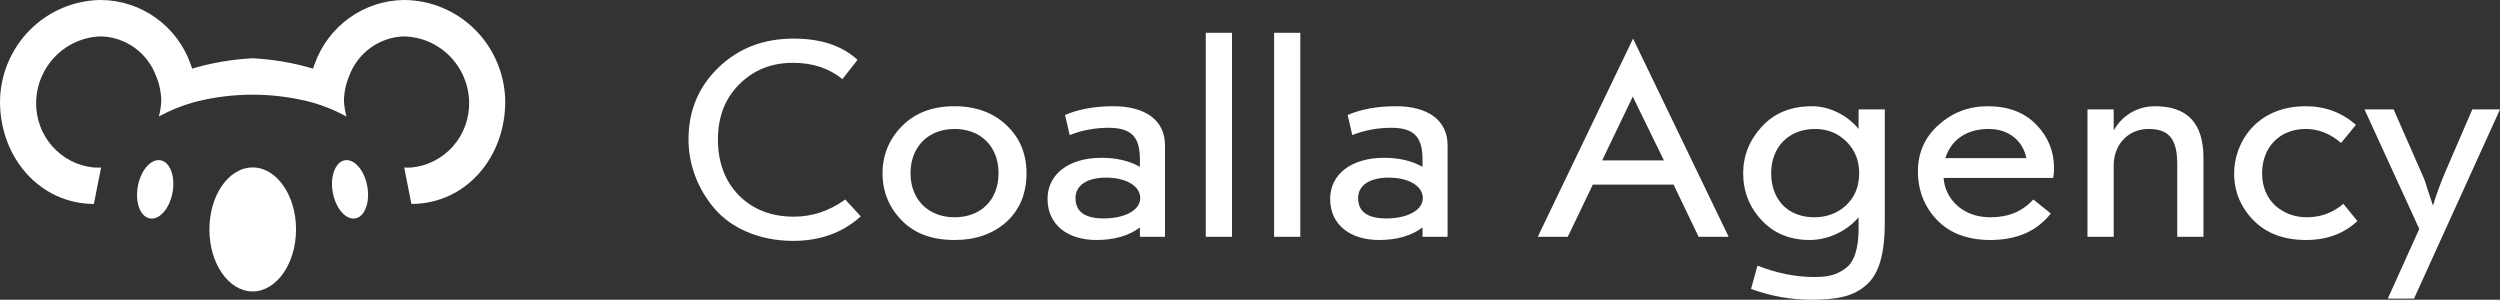
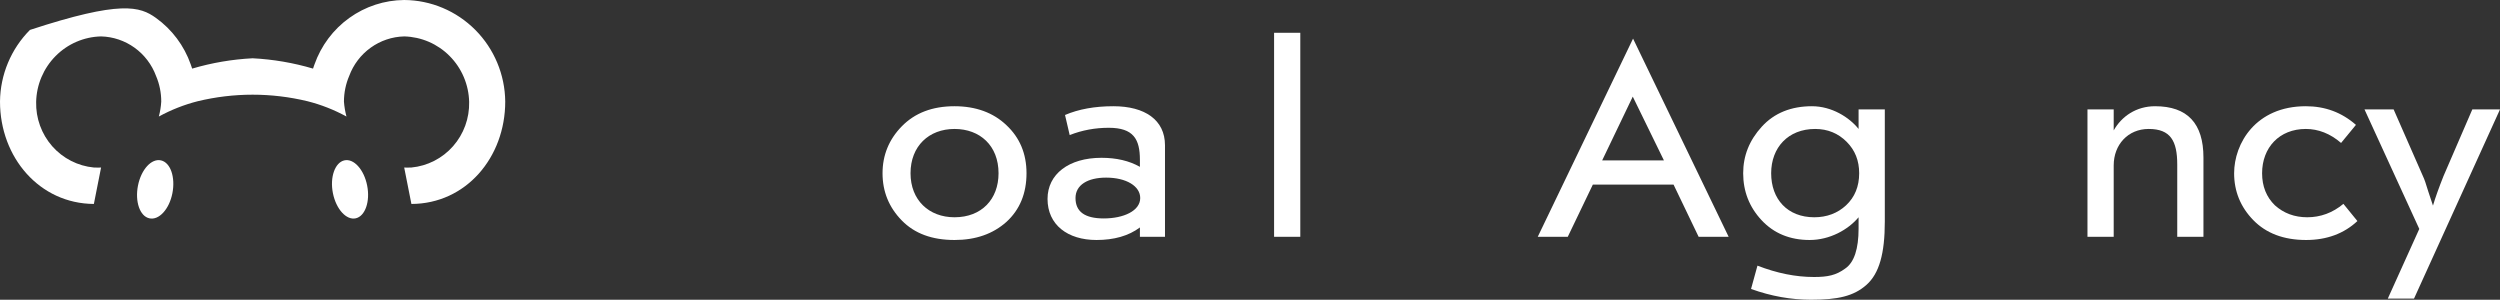
<svg xmlns="http://www.w3.org/2000/svg" viewBox="0 0 122.003 14.628" fill="none">
  <rect x="0" y="0" width="122.003" height="14.628" fill="#333333" stroke="none" />
-   <path d="M17.045 0.876C17.829 0.313 18.764 0.008 19.725 0C21.027 0.008 22.273 0.532 23.196 1.46C24.118 2.387 24.643 3.643 24.656 4.956C24.656 7.689 22.732 9.948 20.077 9.953L19.725 8.175C19.787 8.181 19.89 8.179 19.977 8.177C20.015 8.176 20.05 8.175 20.077 8.175C20.861 8.1 21.587 7.729 22.11 7.135C22.632 6.542 22.913 5.77 22.895 4.976C22.876 4.134 22.536 3.331 21.945 2.736C21.355 2.14 20.56 1.797 19.725 1.777C19.138 1.791 18.568 1.983 18.09 2.327C17.611 2.671 17.246 3.151 17.041 3.707C16.872 4.102 16.786 4.527 16.785 4.956C16.803 5.203 16.844 5.448 16.908 5.687C16.309 5.359 15.671 5.108 15.01 4.941C13.247 4.514 11.409 4.514 9.646 4.941C8.986 5.109 8.349 5.36 7.751 5.687C7.815 5.449 7.855 5.204 7.869 4.957C7.87 4.527 7.784 4.102 7.615 3.707C7.41 3.152 7.045 2.672 6.567 2.328C6.089 1.984 5.52 1.792 4.933 1.777C4.099 1.796 3.303 2.139 2.713 2.735C2.122 3.331 1.782 4.134 1.764 4.976C1.745 5.77 2.026 6.542 2.548 7.136C3.071 7.729 3.798 8.101 4.581 8.175C4.605 8.175 4.636 8.176 4.671 8.177L4.679 8.177C4.768 8.179 4.876 8.181 4.933 8.175L4.581 9.953C1.931 9.939 0 7.685 0 4.956C0.014 3.642 0.539 2.387 1.462 1.46C2.385 0.533 3.632 0.008 4.933 0C5.894 0.007 6.829 0.313 7.612 0.876C8.395 1.438 8.987 2.23 9.308 3.144C9.322 3.181 9.335 3.221 9.348 3.261C9.358 3.29 9.368 3.319 9.378 3.348C10.339 3.064 11.329 2.895 12.329 2.844C13.328 2.895 14.317 3.064 15.277 3.348C15.287 3.319 15.297 3.29 15.306 3.261L15.307 3.259L15.307 3.257C15.32 3.218 15.333 3.18 15.347 3.144C15.67 2.23 16.262 1.438 17.045 0.876Z" fill="white" />
+   <path d="M17.045 0.876C17.829 0.313 18.764 0.008 19.725 0C21.027 0.008 22.273 0.532 23.196 1.46C24.118 2.387 24.643 3.643 24.656 4.956C24.656 7.689 22.732 9.948 20.077 9.953L19.725 8.175C19.787 8.181 19.89 8.179 19.977 8.177C20.015 8.176 20.05 8.175 20.077 8.175C20.861 8.1 21.587 7.729 22.11 7.135C22.632 6.542 22.913 5.77 22.895 4.976C22.876 4.134 22.536 3.331 21.945 2.736C21.355 2.14 20.56 1.797 19.725 1.777C19.138 1.791 18.568 1.983 18.09 2.327C17.611 2.671 17.246 3.151 17.041 3.707C16.872 4.102 16.786 4.527 16.785 4.956C16.803 5.203 16.844 5.448 16.908 5.687C16.309 5.359 15.671 5.108 15.01 4.941C13.247 4.514 11.409 4.514 9.646 4.941C8.986 5.109 8.349 5.36 7.751 5.687C7.815 5.449 7.855 5.204 7.869 4.957C7.87 4.527 7.784 4.102 7.615 3.707C7.41 3.152 7.045 2.672 6.567 2.328C6.089 1.984 5.52 1.792 4.933 1.777C4.099 1.796 3.303 2.139 2.713 2.735C2.122 3.331 1.782 4.134 1.764 4.976C1.745 5.77 2.026 6.542 2.548 7.136C3.071 7.729 3.798 8.101 4.581 8.175C4.605 8.175 4.636 8.176 4.671 8.177L4.679 8.177C4.768 8.179 4.876 8.181 4.933 8.175L4.581 9.953C1.931 9.939 0 7.685 0 4.956C0.014 3.642 0.539 2.387 1.462 1.46C5.894 0.007 6.829 0.313 7.612 0.876C8.395 1.438 8.987 2.23 9.308 3.144C9.322 3.181 9.335 3.221 9.348 3.261C9.358 3.29 9.368 3.319 9.378 3.348C10.339 3.064 11.329 2.895 12.329 2.844C13.328 2.895 14.317 3.064 15.277 3.348C15.287 3.319 15.297 3.29 15.306 3.261L15.307 3.259L15.307 3.257C15.32 3.218 15.333 3.18 15.347 3.144C15.67 2.23 16.262 1.438 17.045 0.876Z" fill="white" />
  <path d="M16.802 7.827C17.26 7.72 17.762 8.269 17.917 9.052C18.073 9.833 17.82 10.55 17.362 10.654C16.904 10.758 16.404 10.209 16.247 9.43C16.09 8.651 16.345 7.933 16.802 7.827Z" fill="white" />
-   <path d="M12.329 8.171C11.164 8.171 10.219 9.525 10.219 11.197C10.219 12.868 11.164 14.222 12.329 14.222C13.495 14.222 14.447 12.865 14.447 11.197C14.447 9.528 13.499 8.171 12.329 8.171Z" fill="white" />
  <path d="M8.413 9.43C8.26 10.212 7.753 10.761 7.289 10.654C6.826 10.553 6.578 9.837 6.734 9.054C6.89 8.271 7.392 7.72 7.857 7.827C8.322 7.933 8.566 8.647 8.413 9.43Z" fill="white" />
-   <path d="M60.123 1.6V11.556H58.843V1.6H60.123Z" fill="white" />
-   <path d="M38.748 10.574C39.644 10.574 40.483 10.29 41.251 9.735L42.005 10.56C41.123 11.356 40.028 11.755 38.706 11.755C37.056 11.755 35.676 11.129 34.866 10.176C34.055 9.223 33.6 8.043 33.6 6.805C33.6 5.412 34.083 4.245 35.05 3.307C36.032 2.354 37.255 1.884 38.734 1.884C40.057 1.884 41.095 2.226 41.849 2.923L41.109 3.861C40.469 3.335 39.659 3.065 38.706 3.065C37.639 3.065 36.771 3.42 36.075 4.117C35.377 4.814 35.036 5.71 35.036 6.805C35.036 7.929 35.377 8.839 36.06 9.536C36.757 10.233 37.653 10.574 38.748 10.574Z" fill="white" />
  <path fill-rule="evenodd" clip-rule="evenodd" d="M44.008 10.759C43.382 10.119 43.069 9.351 43.069 8.455C43.069 7.573 43.382 6.805 44.008 6.165C44.648 5.511 45.501 5.184 46.582 5.184C47.621 5.184 48.474 5.497 49.114 6.108C49.768 6.72 50.095 7.502 50.095 8.455C50.095 9.436 49.768 10.233 49.114 10.83C48.46 11.413 47.621 11.712 46.582 11.712C45.487 11.712 44.634 11.399 44.008 10.759ZM46.582 6.293C45.331 6.293 44.435 7.132 44.435 8.455C44.435 9.764 45.331 10.603 46.582 10.603C47.905 10.603 48.73 9.721 48.73 8.455C48.73 7.104 47.82 6.293 46.582 6.293Z" fill="white" />
  <path fill-rule="evenodd" clip-rule="evenodd" d="M52.202 6.592C52.813 6.35 53.453 6.236 54.108 6.236C55.316 6.236 55.629 6.791 55.629 7.801V8.142C55.103 7.844 54.477 7.701 53.752 7.701C52.159 7.701 51.121 8.498 51.121 9.707C51.121 10.972 52.102 11.712 53.51 11.712C54.364 11.712 55.075 11.513 55.629 11.1V11.556H56.853V7.09C56.853 5.852 55.871 5.184 54.335 5.184C53.425 5.184 52.643 5.326 51.974 5.611L52.202 6.592ZM52.486 9.664C52.486 9.024 53.084 8.668 53.98 8.668C54.961 8.668 55.644 9.081 55.644 9.664C55.644 10.29 54.833 10.66 53.866 10.66C52.941 10.66 52.486 10.332 52.486 9.664Z" fill="white" />
  <path d="M63.456 11.556V1.6H62.177V11.556H63.456Z" fill="white" />
-   <path fill-rule="evenodd" clip-rule="evenodd" d="M67.899 6.236C67.245 6.236 66.605 6.35 65.993 6.592L65.766 5.611C66.434 5.326 67.217 5.184 68.127 5.184C69.663 5.184 70.644 5.852 70.644 7.09V11.556H69.421V11.1C68.866 11.513 68.155 11.712 67.302 11.712C65.894 11.712 64.913 10.972 64.913 9.707C64.913 8.498 65.951 7.701 67.544 7.701C68.269 7.701 68.895 7.844 69.421 8.142V7.801C69.421 6.791 69.108 6.236 67.899 6.236ZM67.771 8.668C66.875 8.668 66.278 9.024 66.278 9.664C66.278 10.332 66.733 10.66 67.658 10.66C68.625 10.66 69.435 10.29 69.435 9.664C69.435 9.081 68.753 8.668 67.771 8.668Z" fill="white" />
  <path fill-rule="evenodd" clip-rule="evenodd" d="M81.672 9.01L82.895 11.556H84.36L79.695 1.884L75.044 11.556H76.509L77.732 9.01H81.672ZM79.681 4.715L81.202 7.829H78.187L79.681 4.715Z" fill="white" />
  <path fill-rule="evenodd" clip-rule="evenodd" d="M88.426 5.184C89.393 5.184 90.246 5.724 90.701 6.293V5.34H91.981V10.816C91.981 12.366 91.711 13.348 91.085 13.902C90.46 14.457 89.678 14.628 88.383 14.628C87.416 14.628 86.435 14.457 85.453 14.101L85.766 12.964C86.719 13.333 87.629 13.518 88.525 13.518C89.194 13.518 89.606 13.433 90.047 13.106C90.488 12.807 90.701 12.139 90.701 11.157V10.603C90.189 11.214 89.293 11.712 88.312 11.712C87.345 11.712 86.563 11.385 85.966 10.745C85.368 10.105 85.069 9.337 85.069 8.455C85.069 7.602 85.368 6.848 85.979 6.18C86.591 5.511 87.416 5.184 88.426 5.184ZM88.582 6.293C87.26 6.293 86.435 7.204 86.435 8.455C86.435 9.721 87.231 10.603 88.54 10.603C89.151 10.603 89.678 10.404 90.09 10.02C90.517 9.621 90.73 9.095 90.73 8.455C90.73 7.844 90.531 7.332 90.118 6.919C89.706 6.507 89.194 6.293 88.582 6.293Z" fill="white" />
-   <path fill-rule="evenodd" clip-rule="evenodd" d="M99.229 9.735C98.703 10.318 98.006 10.603 97.138 10.603C96.498 10.603 95.958 10.418 95.531 10.048C95.119 9.678 94.891 9.223 94.849 8.683H100.196C100.225 8.555 100.239 8.398 100.239 8.199C100.239 7.388 99.954 6.677 99.371 6.08C98.788 5.483 98.006 5.184 96.996 5.184C96.086 5.184 95.29 5.483 94.607 6.094C93.938 6.692 93.597 7.445 93.597 8.356C93.597 9.294 93.91 10.091 94.536 10.745C95.162 11.385 96.029 11.712 97.124 11.712C98.419 11.712 99.4 11.285 100.082 10.418L99.229 9.735ZM94.934 7.716C95.219 6.82 95.972 6.293 97.053 6.293C98.063 6.293 98.731 6.905 98.888 7.716H94.934Z" fill="white" />
  <path d="M103.151 8.071V11.556H101.871V5.34H103.151V6.364C103.535 5.682 104.246 5.184 105.171 5.184C106.749 5.184 107.531 6.023 107.531 7.687V11.556H106.252V8.028C106.252 6.876 105.924 6.293 104.858 6.293C103.848 6.293 103.151 7.061 103.151 8.071Z" fill="white" />
  <path d="M112.541 11.712C113.551 11.712 114.39 11.399 115.044 10.788L114.361 9.948C113.835 10.389 113.237 10.603 112.597 10.603C111.972 10.603 111.446 10.404 111.019 10.02C110.606 9.621 110.393 9.095 110.393 8.455C110.393 7.204 111.232 6.293 112.526 6.293C113.138 6.293 113.721 6.521 114.247 6.976L114.973 6.094C114.276 5.483 113.465 5.184 112.526 5.184C110.08 5.184 109.028 7.004 109.028 8.455C109.028 9.337 109.341 10.105 109.966 10.745C110.592 11.385 111.446 11.712 112.541 11.712Z" fill="white" />
  <path d="M118.732 10.034C118.846 9.65 119.017 9.166 119.244 8.597L120.652 5.34H122.003L117.808 14.571H116.528L118.064 11.172L115.39 5.34H116.812L118.249 8.612C118.306 8.725 118.391 8.967 118.505 9.351L118.732 10.034Z" fill="white" />
</svg>